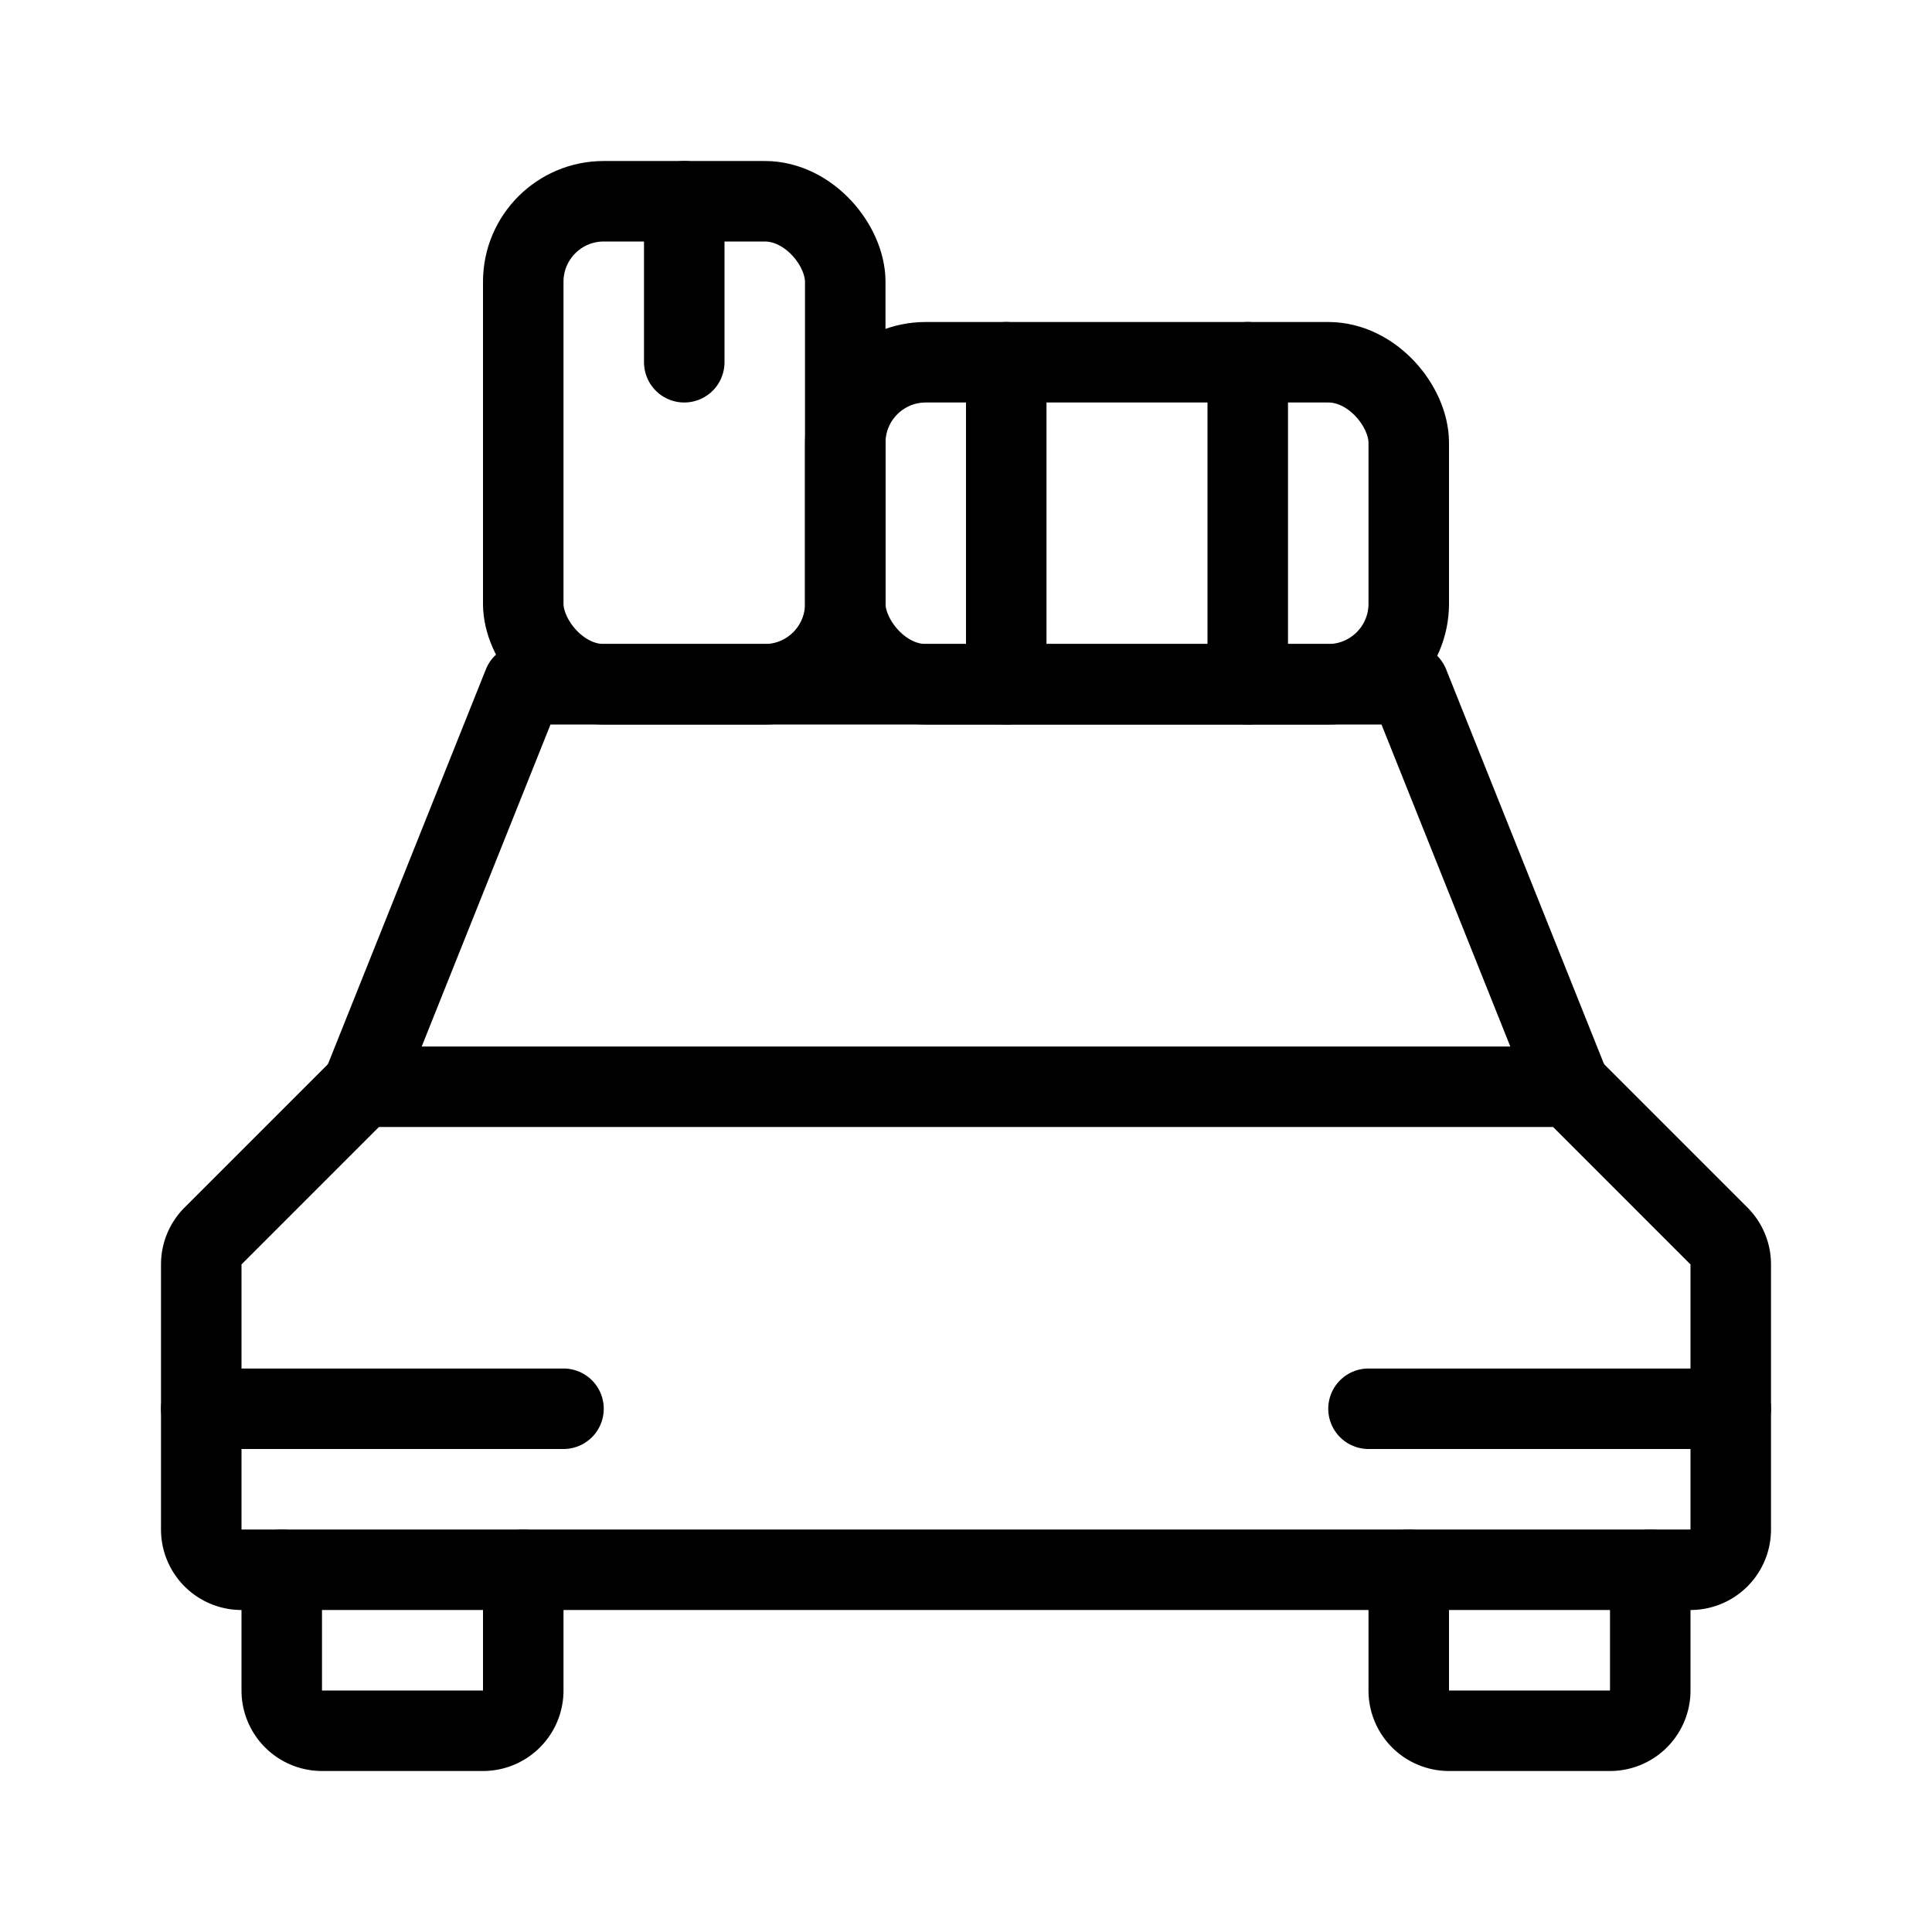
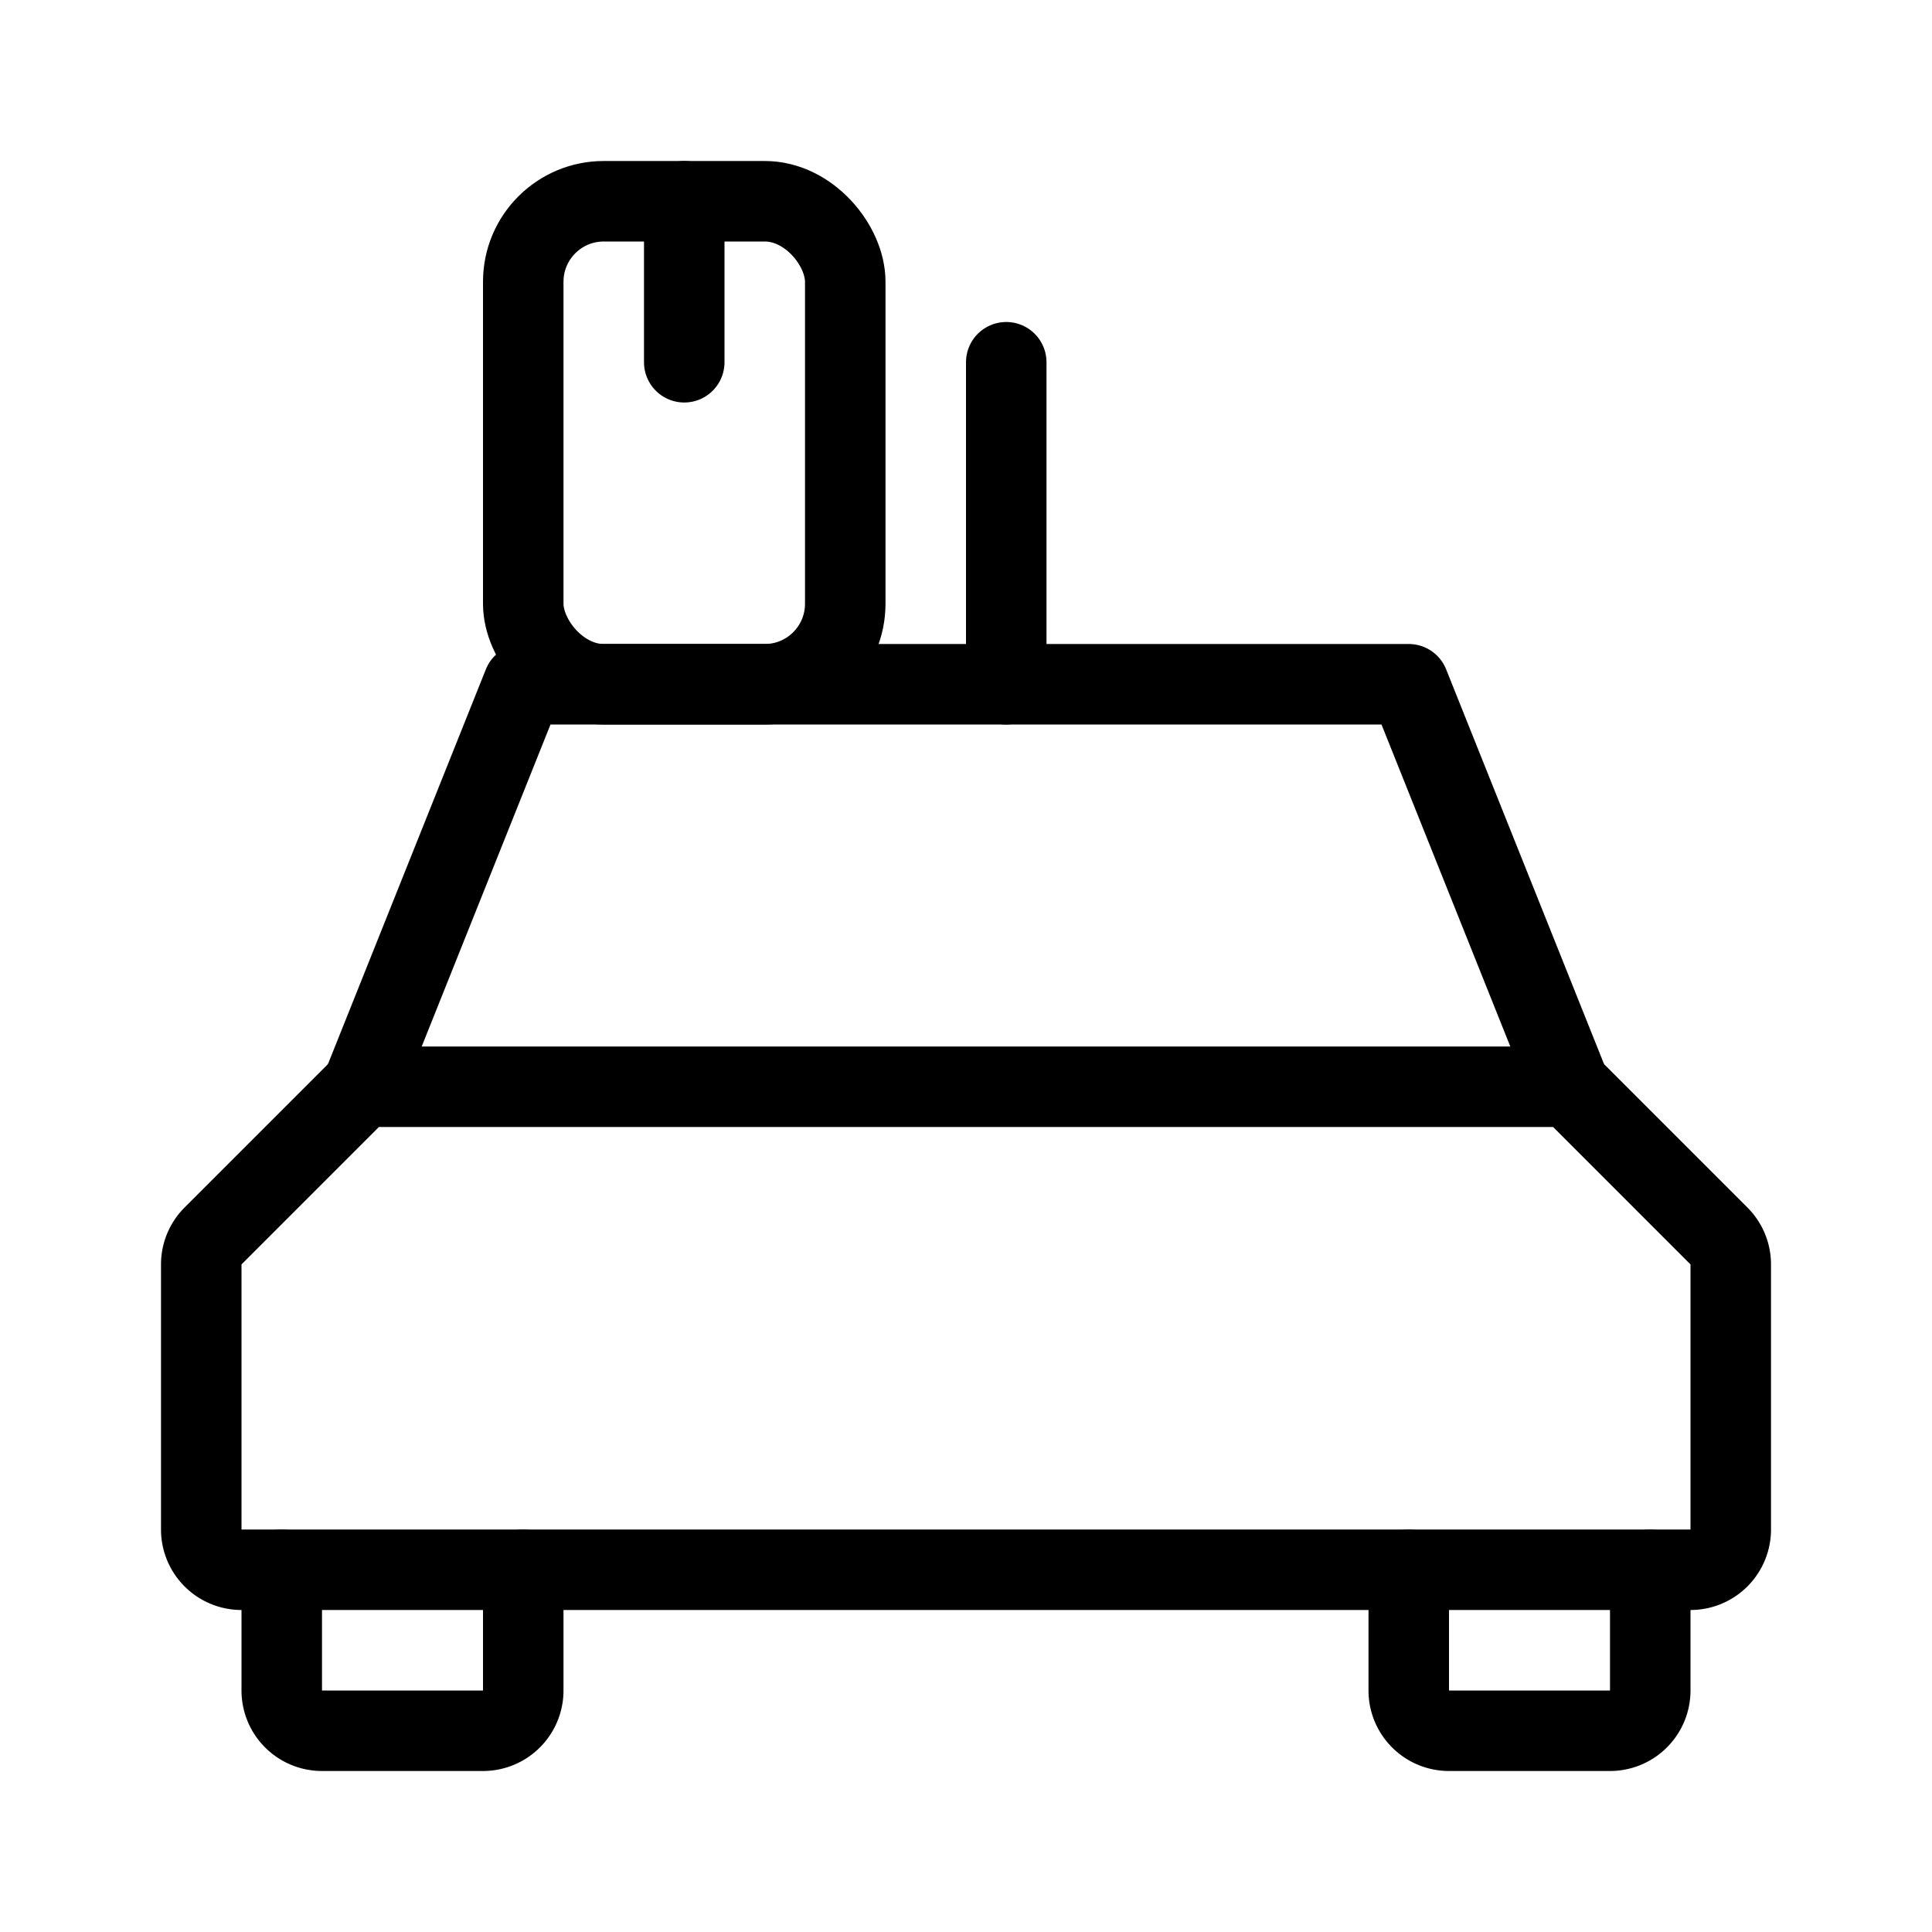
<svg xmlns="http://www.w3.org/2000/svg" viewBox="0 0 24 24">
  <g transform="matrix(1,0,0,1,0,0)">
    <defs>
      <style>.a{fill:none;stroke:#000000;stroke-linecap:round;stroke-linejoin:round;}</style>
    </defs>
    <title>car-voyage-1</title>
    <path class="a" d="M6.5,19.5V21a.5.5,0,0,1-.5.5H4a.5.5,0,0,1-.5-.5V19.5" />
    <path class="a" d="M20.5,19.5V21a.5.5,0,0,1-.5.5H18a.5.5,0,0,1-.5-.5V19.5" />
    <path class="a" d="M21,19.5a.5.5,0,0,0,.5-.5V15.707a.5.5,0,0,0-.146-.353L19.5,13.5H4.5L2.646,15.354a.5.5,0,0,0-.146.353V19a.5.5,0,0,0,.5.5Z" />
    <polyline class="a" points="19.5 13.5 17.5 8.5 6.5 8.5 4.5 13.5" />
-     <line class="a" x1="2.5" y1="17.5" x2="7" y2="17.5" />
-     <line class="a" x1="17" y1="17.5" x2="21.5" y2="17.5" />
-     <rect class="a" x="10.5" y="4.5" width="7" height="4" rx="1" ry="1" />
    <line class="a" x1="12.5" y1="4.5" x2="12.5" y2="8.5" />
-     <line class="a" x1="15.5" y1="4.5" x2="15.5" y2="8.5" />
    <rect class="a" x="6.5" y="2.5" width="4" height="6" rx="1" ry="1" />
    <line class="a" x1="8.5" y1="4.5" x2="8.5" y2="2.5" />
  </g>
</svg>